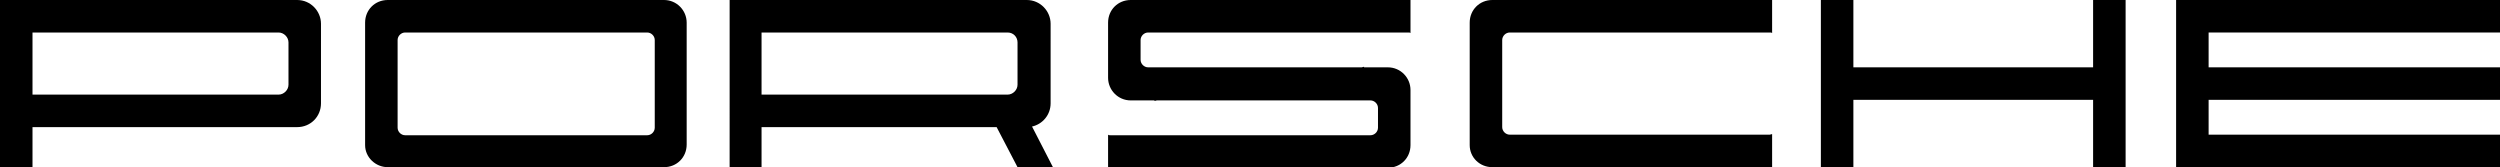
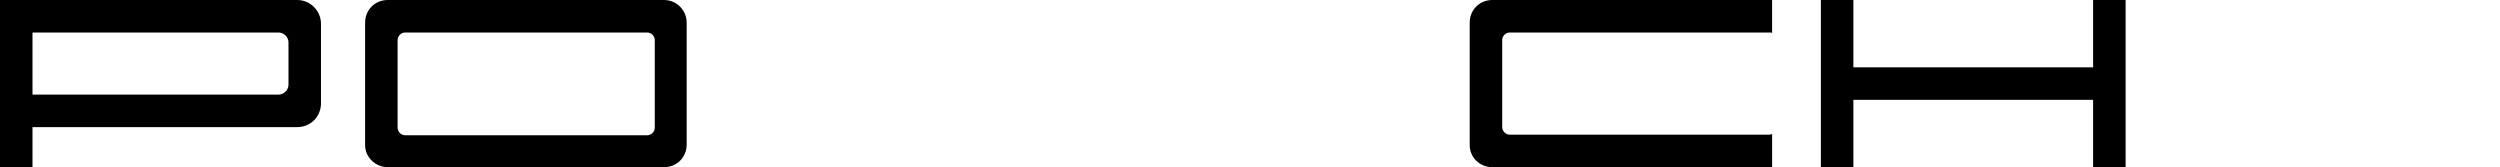
<svg xmlns="http://www.w3.org/2000/svg" version="1.1" id="svg2641" x="0px" y="0px" viewBox="0 0 430.7 28.8" style="enable-background:new 0 0 430.7 28.8;" xml:space="preserve">
  <style type="text/css">
	.st0{fill-rule:evenodd;clip-rule:evenodd;}
</style>
  <g id="layer1">
    <path id="O" class="st0" d="M66.8,28.8h47.6c2.2,0,3.9-1.7,3.9-3.9V3.9c0-2.1-1.7-3.9-3.9-3.9H66.8c-2.2,0-3.9,1.7-3.9,3.9v21.1   C62.9,27.1,64.7,28.8,66.8,28.8L66.8,28.8z M69.8,5.6h41.7c0.7,0,1.3,0.6,1.3,1.3v15.1c0,0.7-0.6,1.3-1.3,1.3H69.8   c-0.7,0-1.3-0.6-1.3-1.3V6.9C68.5,6.2,69.1,5.6,69.8,5.6L69.8,5.6z" />
    <path id="P" class="st0" d="M0,28.8h5.6v-6.9h45.6c2.3,0,4.1-1.8,4.1-4.1V4.1c0-2.2-1.8-4.1-4.1-4.1H5.6H4.1H0v4.1v13.8V28.8   L0,28.8z M5.6,16.3V5.6h1.5h36.8H48c0.9,0,1.7,0.8,1.7,1.7v7.3c0,0.9-0.8,1.7-1.7,1.7h-4.1H7.1L5.6,16.3L5.6,16.3z" />
-     <path id="R" class="st0" d="M125.6,28.8h5.6v-6.9h40.5l3.6,6.9h6.1l-3.6-7c1.8-0.4,3.2-2,3.2-4V4.1c0-2.2-1.8-4.1-4.1-4.1h-45.6   h-1.5h-4.1v4.1v13.8V28.8L125.6,28.8z M131.2,16.3V5.6h1.5h36.8h4.1c1,0,1.7,0.8,1.7,1.7v7.3c0,0.9-0.8,1.7-1.7,1.7h-4.1h-36.8   L131.2,16.3L131.2,16.3z" />
    <polygon id="H" class="st0" points="313.7,28.8 319.3,28.8 319.3,17.2 360.6,17.2 360.6,28.8 366.2,28.8 366.2,0 360.6,0    360.6,11.6 319.3,11.6 319.3,0 313.7,0  " />
    <path id="C" class="st0" d="M257.1,28.8h48.2v-5.7c-0.1,0-0.3,0.1-0.4,0.1h-44.8c-0.7,0-1.3-0.6-1.3-1.3V6.9c0-0.7,0.6-1.3,1.3-1.3   h44.8c0.2,0,0.3,0,0.4,0.1V0h-48.2c-2.2,0-3.9,1.7-3.9,3.9v21.1C253.2,27.1,254.9,28.8,257.1,28.8L257.1,28.8z" />
-     <polygon id="E" class="st0" points="374.9,28.8 378.1,28.8 380.5,28.8 430.7,28.8 430.7,23.2 380.5,23.2 380.5,17.2 430.7,17.2    430.7,11.6 380.5,11.6 380.5,5.6 430.7,5.6 430.7,0 380.5,0 378.1,0 374.9,0  " />
-     <path id="S" class="st0" d="M196.5,8.2V6.9c0-0.7,0.6-1.3,1.3-1.3h44.8c0.2,0,0.3,0,0.4,0.1V0h-48.2c-2.2,0-3.9,1.7-3.9,3.9v1.7   v2.6v5.2c0,2.1,1.7,3.9,3.9,3.9h4.1v0.1c0.1,0,0.3-0.1,0.4-0.1h36.8c0.7,0,1.3,0.6,1.3,1.3v2.1v1.3c0,0.7-0.6,1.3-1.3,1.3h-44.8   c-0.2,0-0.3,0-0.4-0.1v5.7h48.2c2.2,0,3.9-1.7,3.9-3.9v-1.7v-2.6v-5.2c0-2.1-1.7-3.9-3.9-3.9H235v-0.1c-0.1,0-0.3,0.1-0.4,0.1   h-36.8c-0.7,0-1.3-0.6-1.3-1.3L196.5,8.2L196.5,8.2z" />
  </g>
</svg>